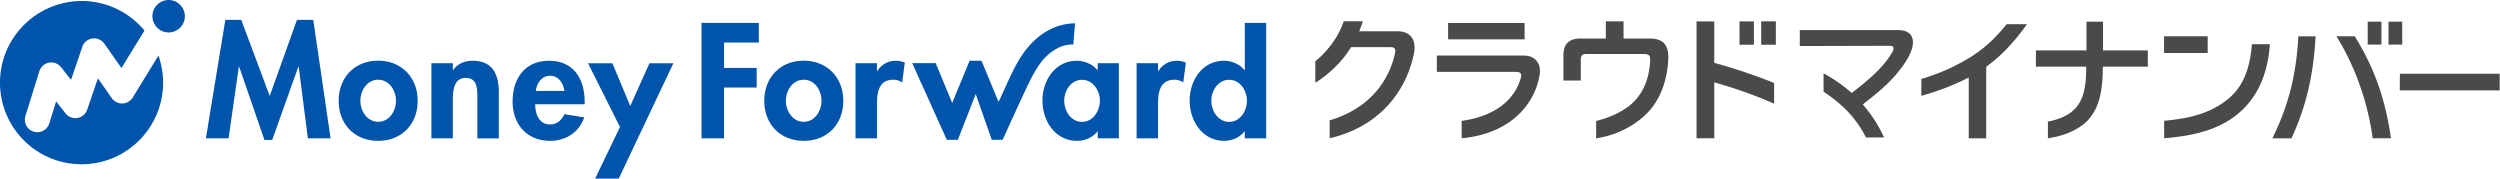
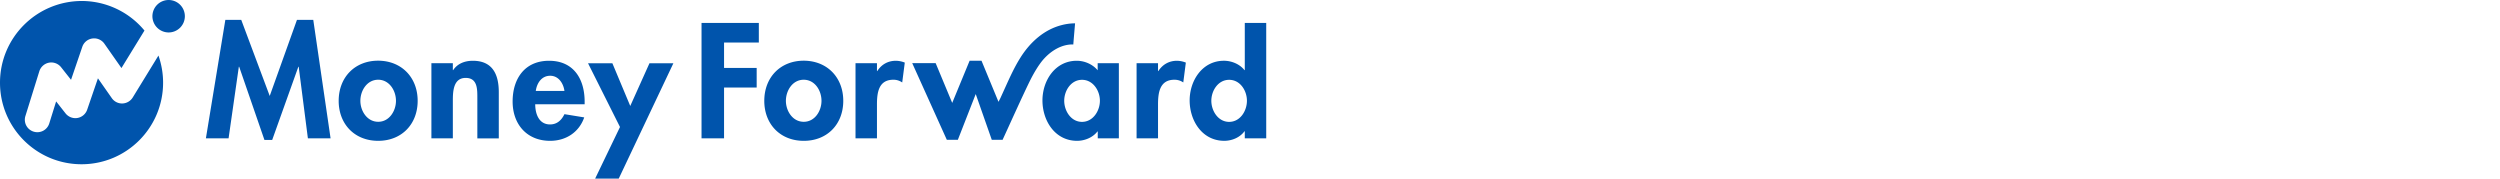
<svg xmlns="http://www.w3.org/2000/svg" width="420" height="30" fill="none">
-   <path d="M52.629 3.338l2.907 19.903h-3.811L50.18 11.21h-.056L45.73 23.505h-1.307L40.18 11.21h-.056l-1.724 12.03H34.59l3.268-19.902h2.67l4.785 12.782 4.576-12.782h2.74zM70.167 16.94c0 3.908-2.67 6.718-6.634 6.718-3.964 0-6.635-2.81-6.635-6.718 0-3.936 2.699-6.745 6.635-6.745 3.936.014 6.634 2.823 6.634 6.745zm-3.644 0c0-1.752-1.14-3.546-2.99-3.546-1.85 0-2.99 1.794-2.99 3.546 0 1.697 1.126 3.519 2.99 3.519 1.85.014 2.99-1.808 2.99-3.519zM79.43 10.21c-1.28 0-2.545.43-3.297 1.571h-.055v-1.168h-3.602v12.629h3.602v-6.245c0-1.516.028-3.908 2.156-3.908 2.03 0 1.96 1.96 1.96 3.477v6.69h3.603v-7.72c.014-2.934-.974-5.326-4.367-5.326zm18.79 6.87v.431h-8.303c0 1.6.611 3.394 2.49 3.394 1.181 0 1.932-.723 2.42-1.725l3.323.543c-.876 2.517-3.087 3.936-5.73 3.936-3.908 0-6.3-2.782-6.3-6.607 0-3.824 2.03-6.842 6.12-6.842 4.13 0 5.98 3.06 5.98 6.87zm-3.394-1.808c-.18-1.293-1.001-2.545-2.392-2.545-1.447 0-2.24 1.238-2.42 2.545h4.812zm11.057 2.531l-3.004-7.176H98.79l5.369 10.71L99.986 30h3.964l9.179-19.374h-4.019l-3.227 7.176zm35.786-.862c0 3.908-2.67 6.718-6.634 6.718-3.964 0-6.634-2.81-6.634-6.718 0-3.936 2.698-6.745 6.634-6.745 3.936.014 6.634 2.823 6.634 6.745zm-3.658 0c0-1.752-1.126-3.546-2.99-3.546-1.85 0-2.99 1.794-2.99 3.546 0 1.697 1.126 3.519 2.99 3.519 1.864.014 2.99-1.808 2.99-3.519zm9.374-5.007h-.055v-1.321h-3.603v12.629h3.603v-5.675c0-1.961.25-4.172 2.753-4.172a2.55 2.55 0 011.489.459l.431-3.338a4.123 4.123 0 00-1.488-.306c-1.336 0-2.42.612-3.13 1.724zm37.038-1.321h3.546v12.629h-3.546v-1.155h-.056c-.765 1.002-2.114 1.572-3.421 1.572-3.7 0-5.814-3.366-5.814-6.787 0-3.352 2.142-6.662 5.758-6.662 1.307 0 2.657.57 3.519 1.6v-1.197h.014zm.361 6.314c0-1.696-1.154-3.518-3.004-3.518s-2.99 1.822-2.99 3.518c0 1.697 1.127 3.547 2.99 3.547 1.85 0 3.004-1.85 3.004-3.547zm9.82-4.993h-.056v-1.321h-3.602v12.629h3.602v-5.675c0-1.961.264-4.172 2.754-4.172.542 0 1.057.153 1.488.459l.431-3.338a4.119 4.119 0 00-1.488-.306c-1.321 0-2.406.612-3.129 1.724zm18.122-8.08V23.24h-3.602v-1.183h-.056c-.751 1.03-2.086 1.6-3.393 1.6-3.7 0-5.814-3.366-5.814-6.787 0-3.352 2.142-6.662 5.758-6.662 1.307 0 2.656.57 3.449 1.571h.056V3.853h3.602zm-3.241 13.073c0-1.696-1.126-3.518-2.99-3.518-1.85 0-2.99 1.822-2.99 3.518 0 1.697 1.14 3.547 2.99 3.547 1.864 0 2.99-1.85 2.99-3.547zm-91.627 6.315h3.783V14.7h5.48v-3.282h-5.48v-4.27h5.842V3.853h-9.625V23.24zM180.32 7.469c-.014 0 .292-3.533.292-3.547-.737 0-1.474.097-2.184.278-3.018.751-5.368 2.893-6.995 5.48-1.197 1.892-2.073 3.978-3.005 6.008-.125.265-.236.529-.361.793-.084.167-.195.39-.32.626l-2.851-6.898h-2.003l-2.921 7.079-2.781-6.676h-3.936l5.813 12.879h1.85l3.004-7.691 2.698 7.691h1.822s.028-.07.042-.111c.515-1.085 3.547-7.844 4.743-10.195.528-1.015 1.238-2.225 1.975-3.102 1.349-1.571 3.185-2.67 5.118-2.614zM20.57 17.385a2.092 2.092 0 01-1.78-.89l-2.337-3.338-1.808 5.271a2.105 2.105 0 01-1.627 1.391 2.11 2.11 0 01-2.003-.765L9.43 17.038l-1.155 3.7a2.094 2.094 0 01-2.628 1.376 2.09 2.09 0 01-1.377-2.629l2.336-7.51a2.13 2.13 0 011.628-1.447 2.11 2.11 0 012.03.765l1.67 2.115 1.89-5.536a2.086 2.086 0 011.698-1.405 2.1 2.1 0 012.016.877l2.865 4.088 3.867-6.3A13.693 13.693 0 0013.714.167C6.133.195 0 6.328 0 13.894c0 7.566 6.134 13.7 13.7 13.7 7.566 0 13.7-6.134 13.7-13.7 0-1.6-.279-3.129-.78-4.562l-4.325 7.052a2.13 2.13 0 01-1.725 1.001zM28.331 0a2.73 2.73 0 00-2.726 2.726 2.73 2.73 0 002.726 2.726 2.73 2.73 0 002.726-2.726A2.73 2.73 0 0028.331 0z" fill="#0054AC" />
-   <path d="M419.944 12.392v2.796h-16.787l.028-2.796h16.759zm-38.192 10.849h3.213c2.323-5.007 3.714-10.404 4.048-17.135h-2.893c-.32 6.203-1.6 11.585-4.368 17.135zm10.765-17.15c3.283 5.286 5.299 11.308 6.092 17.136h3.074c-.96-6.732-2.879-11.975-6.092-17.135h-3.074zm7.566-2.447h-2.308v3.853h2.308V3.644zm3.491 0h-2.308v3.853h2.308V3.644zm-29.763 13.38c-2.81 2.086-6.064 2.879-10.237 3.268v2.935c5.327-.431 9.166-1.544 12.17-3.922 3.074-2.434 5.216-6.231 5.591-11.878h-3.004c-.417 4.715-1.752 7.552-4.52 9.597zM370.89 6.092h-7.33v2.81h7.33v-2.81zm-17.566-2.448h-2.795V8.47h-8.498v2.726h8.456c0 3.074-.362 4.993-1.377 6.44-.932 1.335-2.49 2.294-5.063 2.795v2.796c3.38-.473 5.953-1.892 7.219-3.63 1.404-1.92 1.975-4.173 2.016-8.4h7.552V8.47h-7.524V3.644h.014zM330.89 9.68c-2.684 1.641-5.229 2.726-8.108 3.588v2.838c2.823-.793 5.632-1.864 7.969-3.088v10.223h2.935V11.21c2.475-1.78 4.659-4.089 6.856-7.149h-3.421c-1.933 2.406-3.866 4.187-6.231 5.62zM318.665 5.05h-16.301v2.684l15.063-.042c.459 0 .695.125.695.431 0 .126-.041.306-.153.501-1.349 2.504-4.075 4.882-6.898 6.996-1.391-1.252-2.963-2.337-4.715-3.296v3.073c3.213 2.156 5.383 4.326 7.135 7.692h3.032a23.065 23.065 0 00-3.574-5.55c2.03-1.571 3.866-3.087 5.146-4.52 1.682-1.878 3.282-4.13 3.282-5.939 0-.542-.181-1.057-.515-1.377-.514-.473-1.071-.653-2.197-.653zm-24.006-1.46h-2.42V7.51h2.42V3.588zm-38.525.277h-12.852v2.74h12.852v-2.74zm31.863-.264l-2.976-.014v19.639h2.976v-9.388a77.086 77.086 0 0110.056 3.574v-3.477a95.836 95.836 0 00-10.056-3.38V3.602zm7.886-.014V7.51h2.462V3.588h-2.462zm-18.776 2.88h-4.353v-2.88h-2.977v2.88h-4.242c-1.919 0-2.879.917-2.879 2.781v4.284h2.921v-3.52c0-.708.237-.945 1.043-.945h9.569c.765 0 1.043.237 1.043.904v.167c-.139 2.67-.904 4.938-2.489 6.676-1.461 1.627-3.909 2.851-6.593 3.505v2.92c2.963-.43 6.162-1.835 8.47-4.13 2.309-2.295 3.477-5.55 3.658-9.221v-.306c-.028-2.073-.876-3.116-3.171-3.116zm-21.196 2.864h-14.52v2.74h13.296c.626 0 .876.237.876.598 0 .14-.028.278-.069.418-.974 3.505-4.103 6.411-9.931 7.218v2.92c7.441-.68 11.878-4.923 13.004-10.138.098-.418.14-.835.14-1.169 0-.57-.112-1.043-.376-1.432-.459-.737-1.196-1.155-2.42-1.155zm-21.182-4.075h-6.384c.222-.542.431-1.098.612-1.683h-3.199c-.501 1.363-1.085 2.546-2.058 3.853-.835 1.113-1.767 2.114-2.726 2.851v3.63a19.453 19.453 0 004.965-4.478c.361-.46.709-.974 1.057-1.516h6.523c.681 0 .918.222.89.64-.014.139-.028.236-.042.375-1.196 5.438-5.021 9.527-10.987 11.293v3.005c8.011-1.85 12.767-7.497 14.158-14.2.07-.376.111-.71.111-1.03-.013-1.697-1.001-2.754-2.92-2.74z" fill="#4A4A4A" />
+   <path d="M52.629 3.338l2.907 19.903h-3.811L50.18 11.21h-.056L45.73 23.505h-1.307L40.18 11.21h-.056l-1.724 12.03H34.59l3.268-19.902h2.67l4.785 12.782 4.576-12.782h2.74zM70.167 16.94c0 3.908-2.67 6.718-6.634 6.718-3.964 0-6.635-2.81-6.635-6.718 0-3.936 2.699-6.745 6.635-6.745 3.936.014 6.634 2.823 6.634 6.745zm-3.644 0c0-1.752-1.14-3.546-2.99-3.546-1.85 0-2.99 1.794-2.99 3.546 0 1.697 1.126 3.519 2.99 3.519 1.85.014 2.99-1.808 2.99-3.519zM79.43 10.21c-1.28 0-2.545.43-3.297 1.571h-.055v-1.168h-3.602v12.629h3.602v-6.245c0-1.516.028-3.908 2.156-3.908 2.03 0 1.96 1.96 1.96 3.477v6.69h3.603v-7.72c.014-2.934-.974-5.326-4.367-5.326zm18.79 6.87v.431h-8.303c0 1.6.611 3.394 2.49 3.394 1.181 0 1.932-.723 2.42-1.725l3.323.543c-.876 2.517-3.087 3.936-5.73 3.936-3.908 0-6.3-2.782-6.3-6.607 0-3.824 2.03-6.842 6.12-6.842 4.13 0 5.98 3.06 5.98 6.87zm-3.394-1.808c-.18-1.293-1.001-2.545-2.392-2.545-1.447 0-2.24 1.238-2.42 2.545h4.812zm11.057 2.531l-3.004-7.176H98.79l5.369 10.71L99.986 30h3.964l9.179-19.374h-4.019l-3.227 7.176zm35.786-.862c0 3.908-2.67 6.718-6.634 6.718-3.964 0-6.634-2.81-6.634-6.718 0-3.936 2.698-6.745 6.634-6.745 3.936.014 6.634 2.823 6.634 6.745zm-3.658 0c0-1.752-1.126-3.546-2.99-3.546-1.85 0-2.99 1.794-2.99 3.546 0 1.697 1.126 3.519 2.99 3.519 1.864.014 2.99-1.808 2.99-3.519zm9.374-5.007h-.055v-1.321h-3.603v12.629h3.603v-5.675c0-1.961.25-4.172 2.753-4.172a2.55 2.55 0 011.489.459l.431-3.338a4.123 4.123 0 00-1.488-.306c-1.336 0-2.42.612-3.13 1.724zm37.038-1.321h3.546v12.629h-3.546v-1.155h-.056c-.765 1.002-2.114 1.572-3.421 1.572-3.7 0-5.814-3.366-5.814-6.787 0-3.352 2.142-6.662 5.758-6.662 1.307 0 2.657.57 3.519 1.6v-1.197h.014zm.361 6.314c0-1.696-1.154-3.518-3.004-3.518s-2.99 1.822-2.99 3.518c0 1.697 1.127 3.547 2.99 3.547 1.85 0 3.004-1.85 3.004-3.547zm9.82-4.993h-.056v-1.321h-3.602v12.629h3.602v-5.675c0-1.961.264-4.172 2.754-4.172.542 0 1.057.153 1.488.459l.431-3.338a4.119 4.119 0 00-1.488-.306c-1.321 0-2.406.612-3.129 1.724zm18.122-8.08V23.24h-3.602v-1.183h-.056c-.751 1.03-2.086 1.6-3.393 1.6-3.7 0-5.814-3.366-5.814-6.787 0-3.352 2.142-6.662 5.758-6.662 1.307 0 2.656.57 3.449 1.571h.056V3.853h3.602zm-3.241 13.073c0-1.696-1.126-3.518-2.99-3.518-1.85 0-2.99 1.822-2.99 3.518 0 1.697 1.14 3.547 2.99 3.547 1.864 0 2.99-1.85 2.99-3.547zm-91.627 6.315h3.783V14.7h5.48v-3.282h-5.48v-4.27h5.842V3.853h-9.625zM180.32 7.469c-.014 0 .292-3.533.292-3.547-.737 0-1.474.097-2.184.278-3.018.751-5.368 2.893-6.995 5.48-1.197 1.892-2.073 3.978-3.005 6.008-.125.265-.236.529-.361.793-.084.167-.195.39-.32.626l-2.851-6.898h-2.003l-2.921 7.079-2.781-6.676h-3.936l5.813 12.879h1.85l3.004-7.691 2.698 7.691h1.822s.028-.07.042-.111c.515-1.085 3.547-7.844 4.743-10.195.528-1.015 1.238-2.225 1.975-3.102 1.349-1.571 3.185-2.67 5.118-2.614zM20.57 17.385a2.092 2.092 0 01-1.78-.89l-2.337-3.338-1.808 5.271a2.105 2.105 0 01-1.627 1.391 2.11 2.11 0 01-2.003-.765L9.43 17.038l-1.155 3.7a2.094 2.094 0 01-2.628 1.376 2.09 2.09 0 01-1.377-2.629l2.336-7.51a2.13 2.13 0 011.628-1.447 2.11 2.11 0 012.03.765l1.67 2.115 1.89-5.536a2.086 2.086 0 011.698-1.405 2.1 2.1 0 012.016.877l2.865 4.088 3.867-6.3A13.693 13.693 0 0013.714.167C6.133.195 0 6.328 0 13.894c0 7.566 6.134 13.7 13.7 13.7 7.566 0 13.7-6.134 13.7-13.7 0-1.6-.279-3.129-.78-4.562l-4.325 7.052a2.13 2.13 0 01-1.725 1.001zM28.331 0a2.73 2.73 0 00-2.726 2.726 2.73 2.73 0 002.726 2.726 2.73 2.73 0 002.726-2.726A2.73 2.73 0 0028.331 0z" fill="#0054AC" />
</svg>